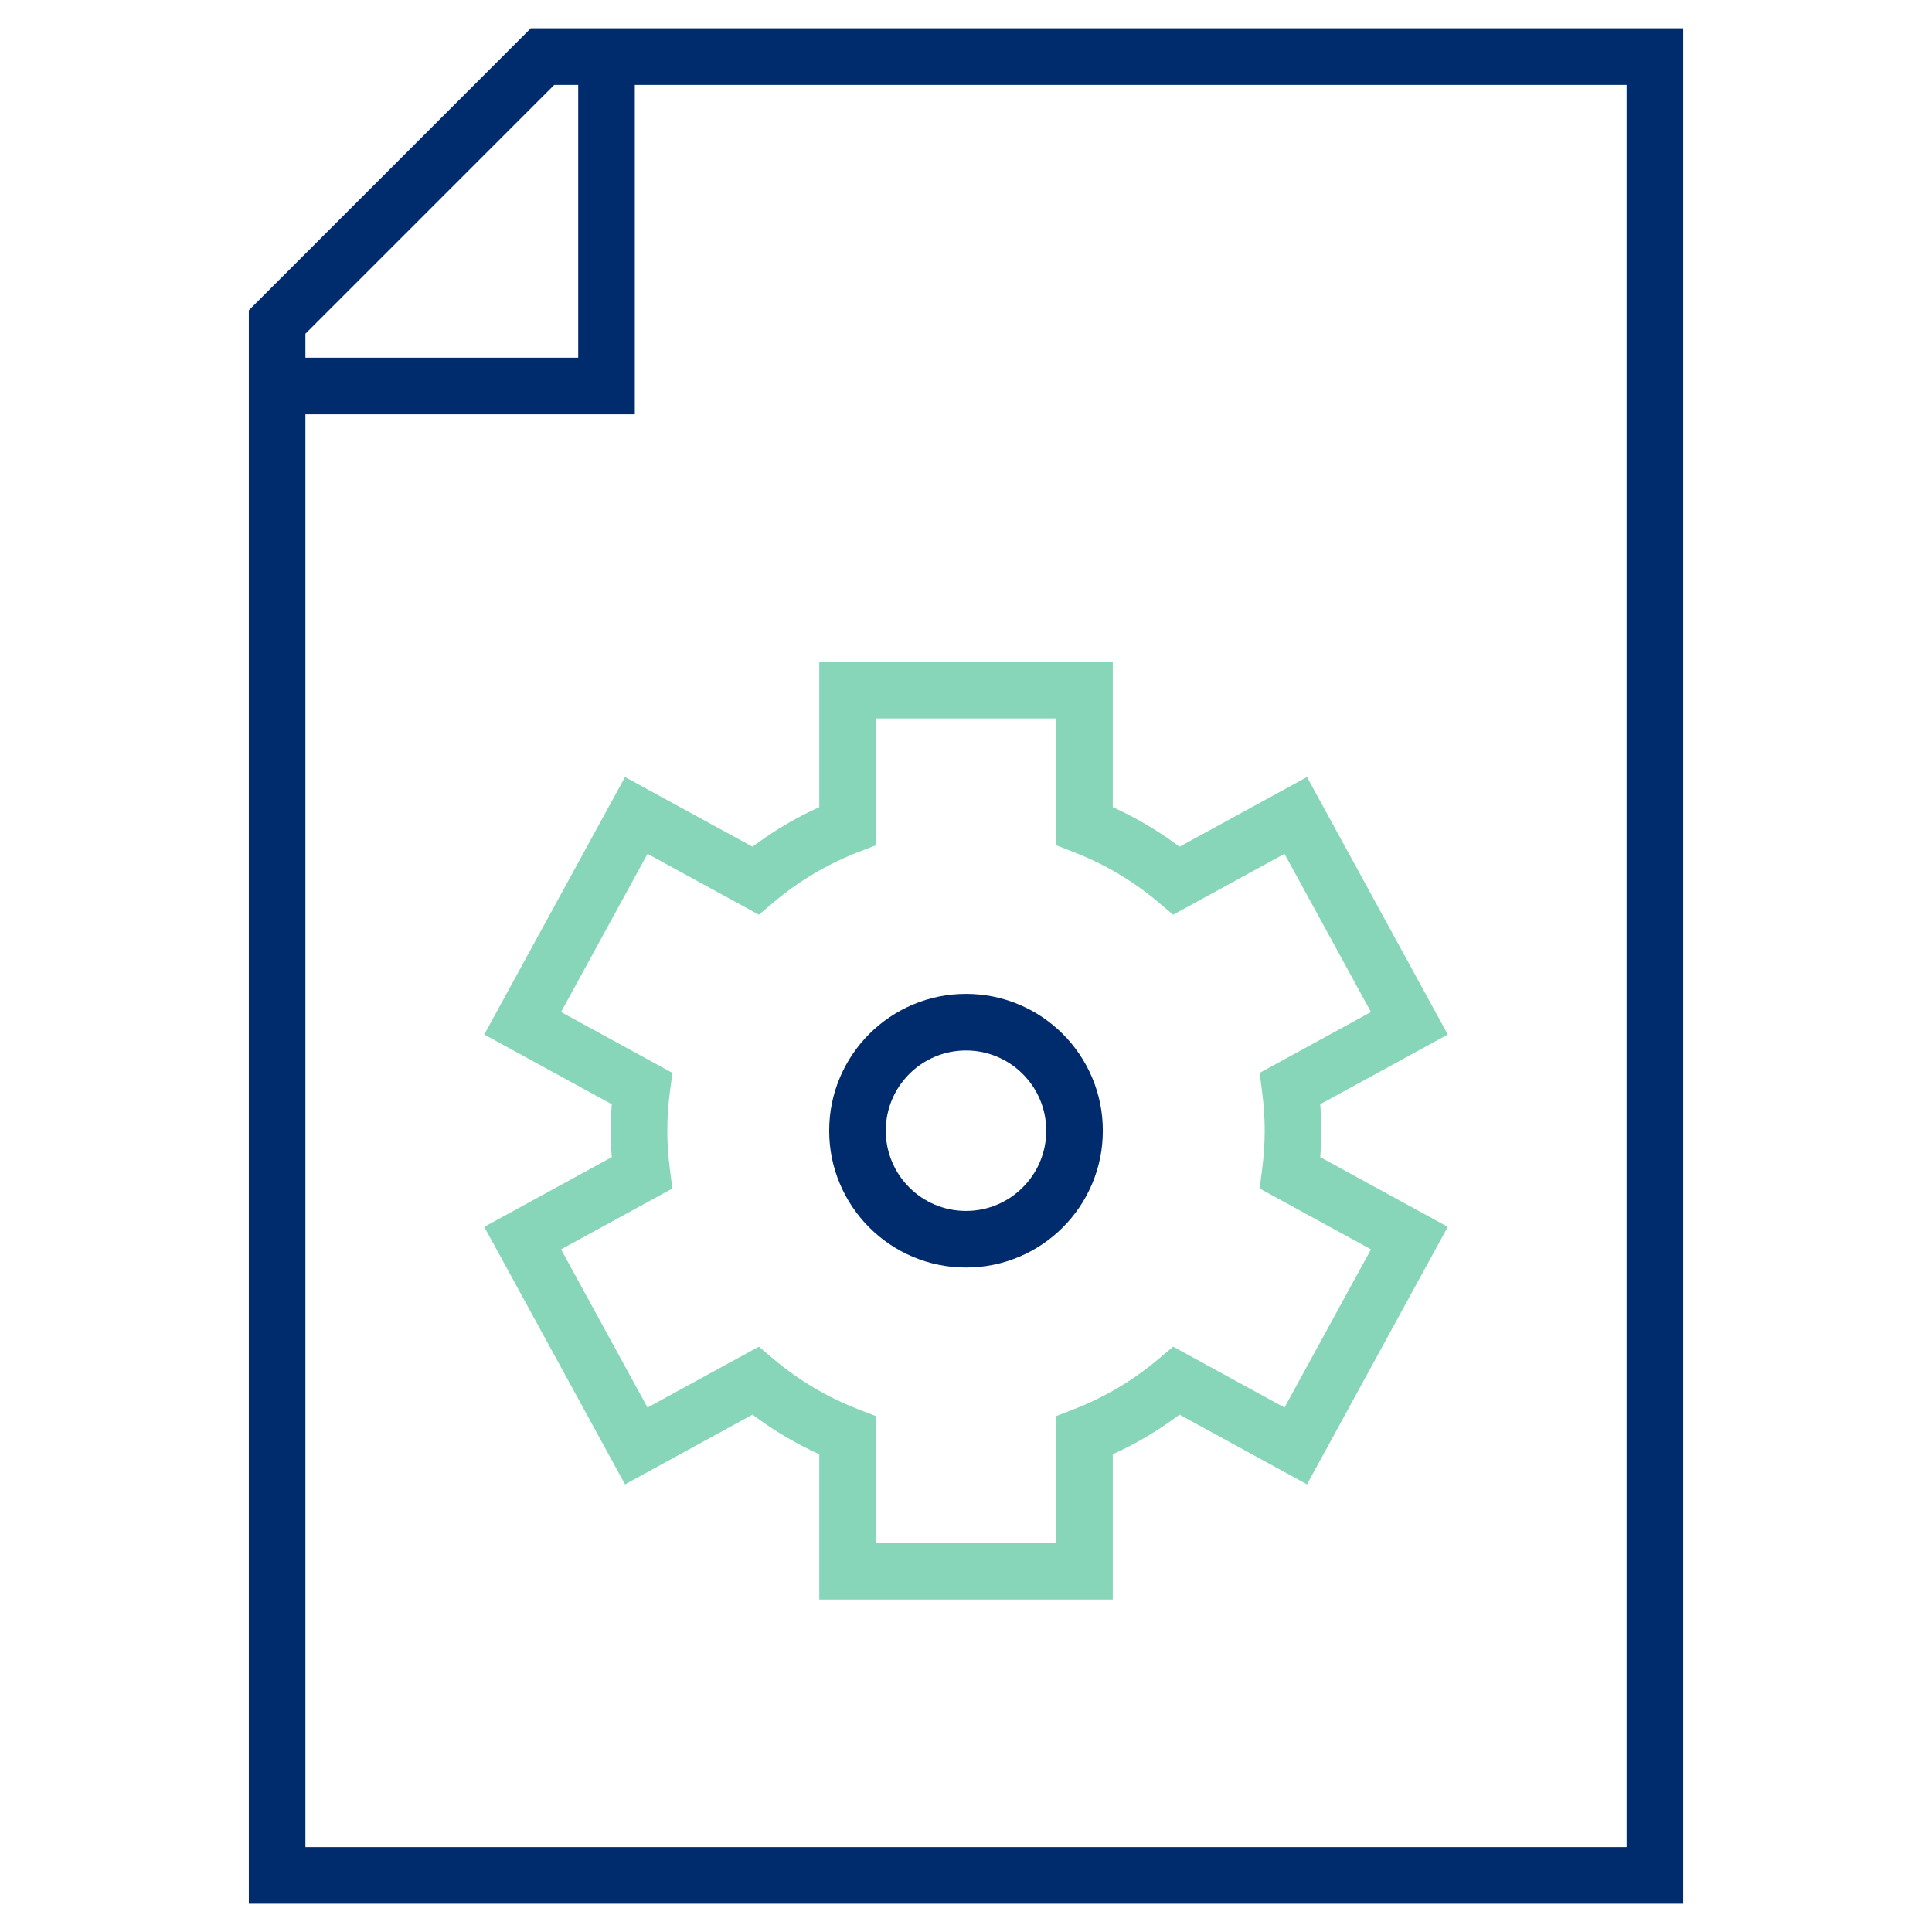
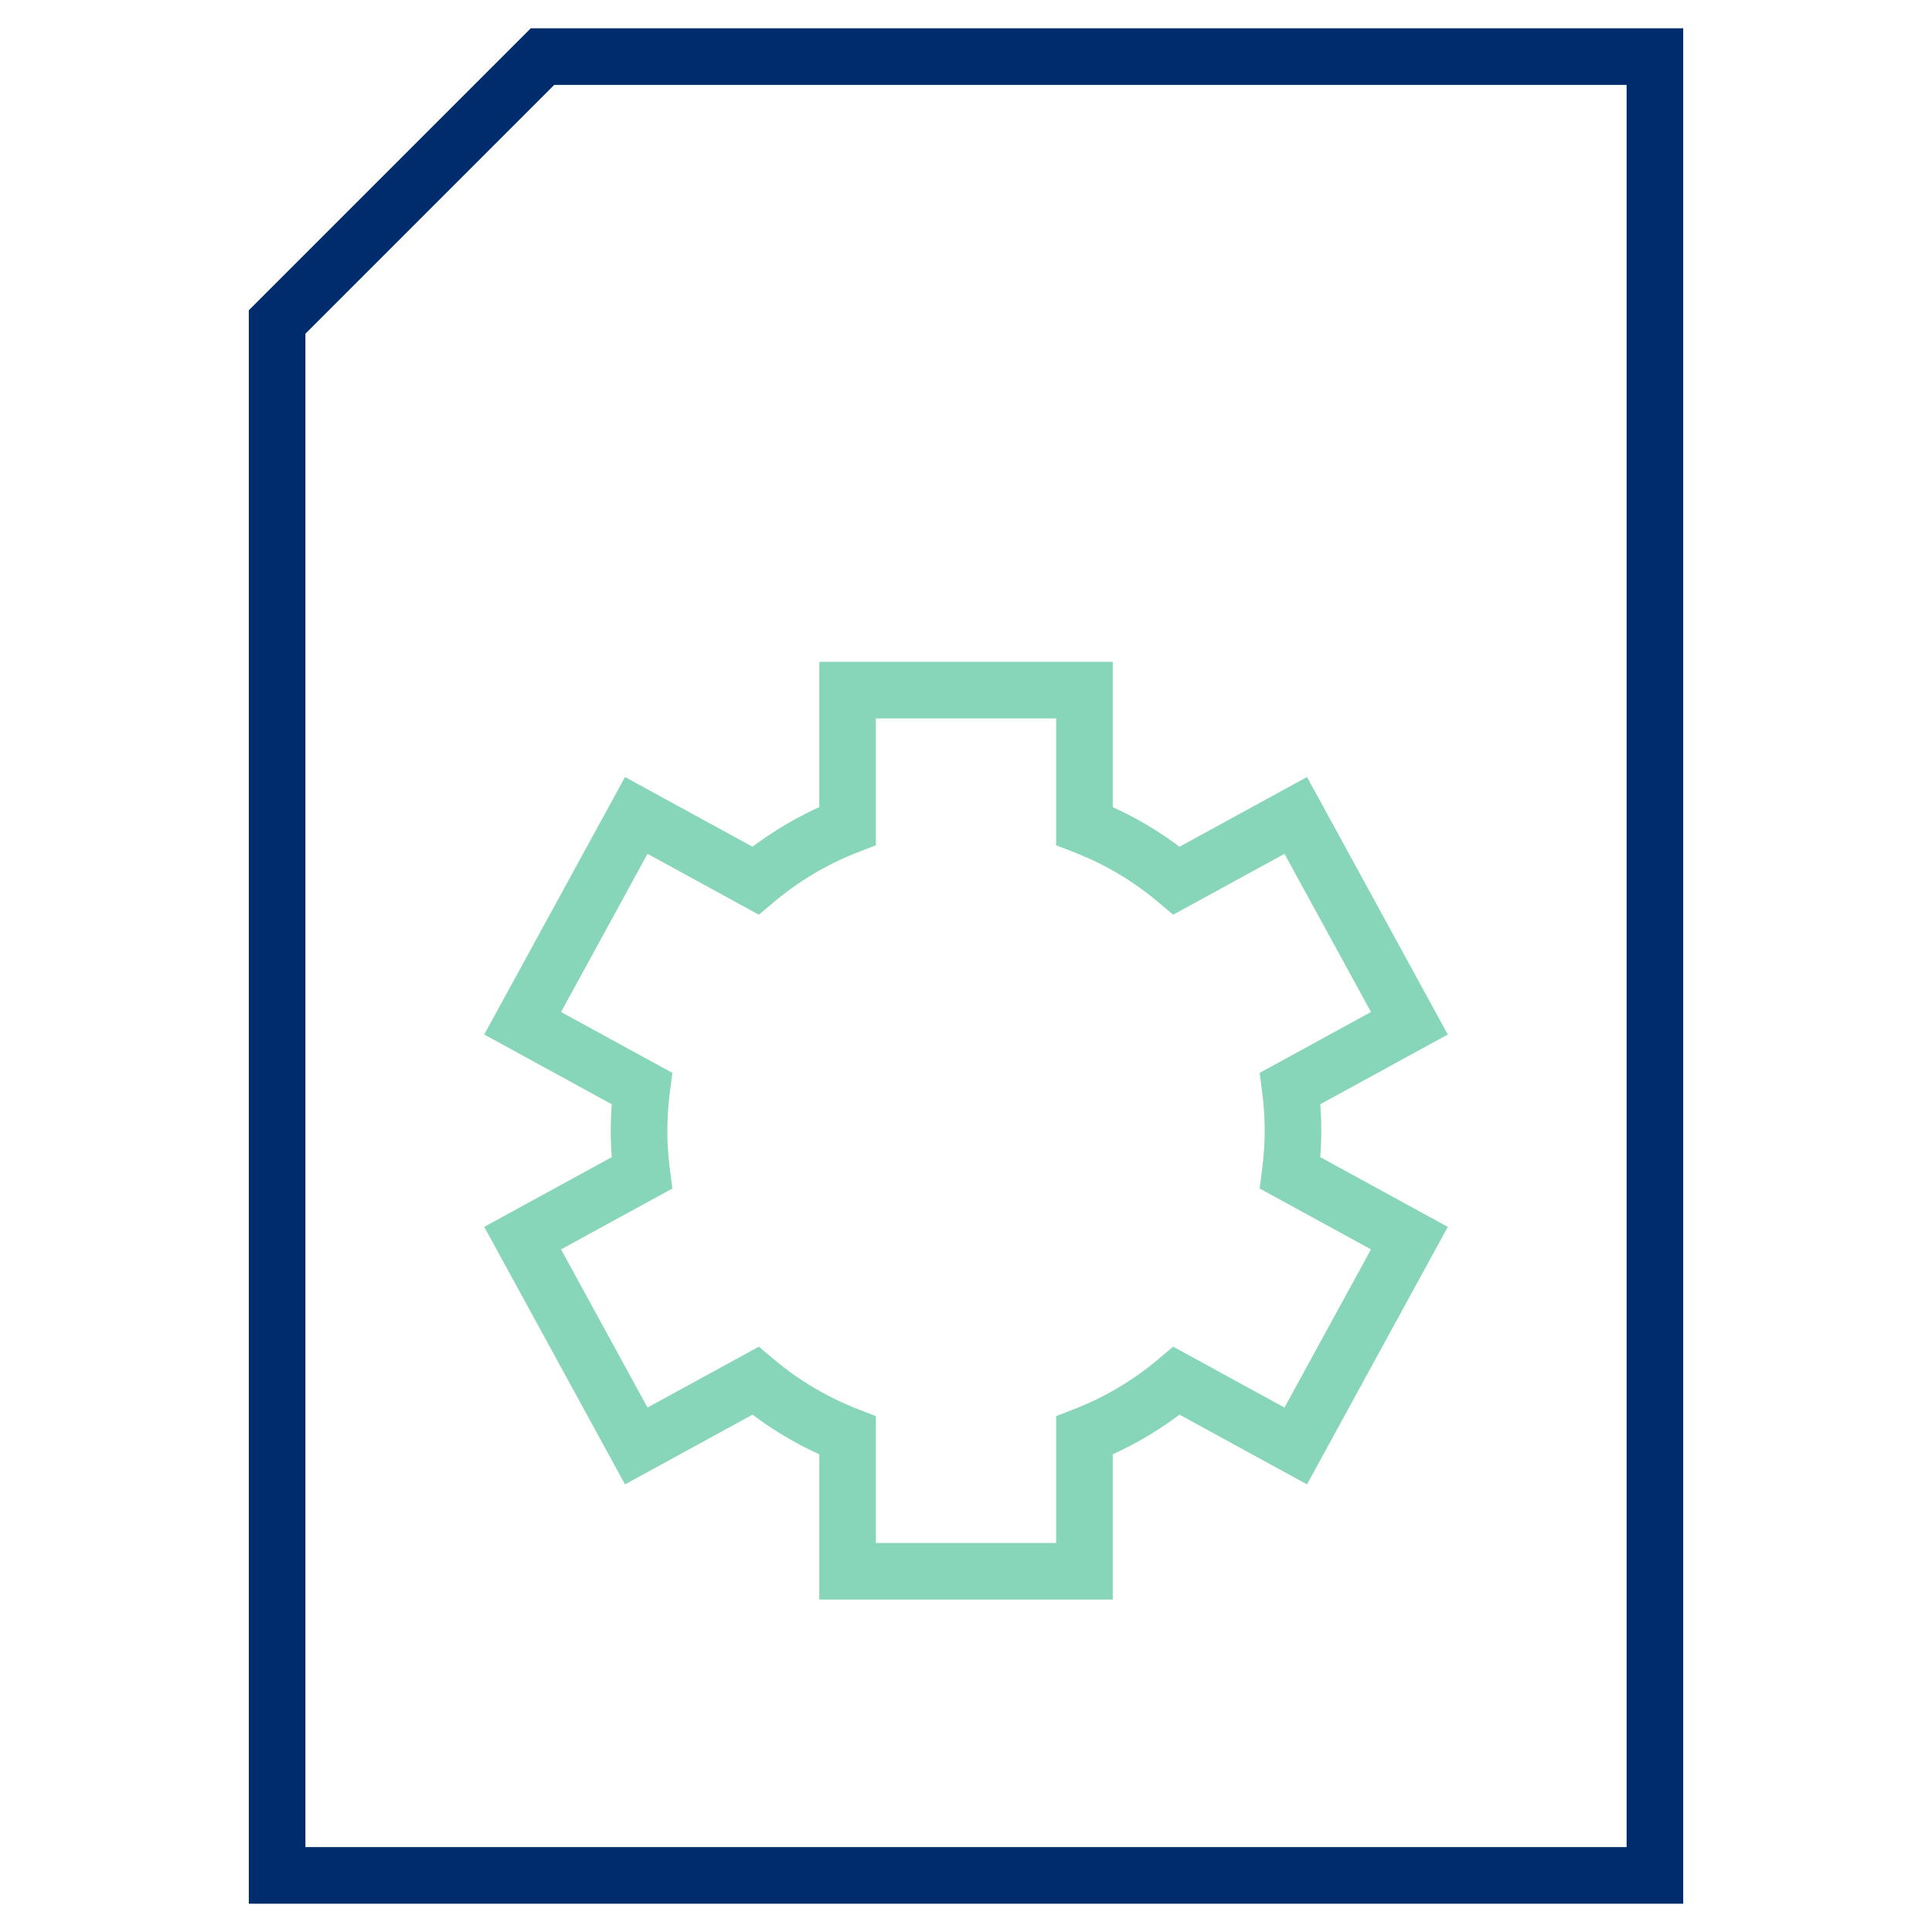
<svg xmlns="http://www.w3.org/2000/svg" width="512" height="512" viewBox="0 0 512 512">
  <path transform="matrix(1 0 0 -1 73.438 497)" d="M365.13 7.5L0 7.5L0 0L7.5 0L7.5 411.669L0 411.669L5.303 406.365L75.633 476.695L70.33 481.999L70.33 474.499L365.13 474.499L365.13 481.999L357.63 481.999L357.63 0L365.13 0L365.13 7.5ZM372.63 -7.5L372.63 489.499L67.223 489.499L-7.5 414.775L-7.5 -7.5L365.13 -7.5L372.63 -7.5Z" fill-rule="nonzero" fill="rgb(0, 44, 109)" />
-   <path transform="matrix(1 0 0 -1 73.439 102.291)" d="M79.79 87.29L79.79 0L87.29 0L87.29 7.5L0 7.5L0 -7.5L94.79 -7.5L94.79 87.29L79.79 87.29Z" fill-rule="nonzero" fill="rgb(0, 44, 109)" />
  <path transform="matrix(1 0 0 -1 138.503 416.399)" d="M211.656 116.754Q211.656 122.664 210.851 128.913L203.412 127.954L207.01 121.373L245.178 142.241L207.868 210.481L169.704 189.615L173.301 183.034L178.135 188.769Q172.198 193.774 165.52 197.737Q158.842 201.7 151.605 204.515L148.887 197.525L156.387 197.525L156.387 241.007L78.612 241.007L78.612 197.525L86.112 197.525L83.393 204.515Q76.156 201.7 69.479 197.737Q62.801 193.774 56.864 188.769L61.698 183.034L65.296 189.615L27.131 210.481L-10.179 142.241L27.989 121.373L31.587 127.954L24.151 128.931Q23.355 122.876 23.343 116.769Q23.343 110.832 24.149 104.593L31.587 105.554L27.989 112.134L-10.179 91.268L27.131 23.026L65.296 43.892L61.698 50.473L56.864 44.738Q62.801 39.734 69.479 35.771Q76.156 31.808 83.393 28.993L86.112 35.983L78.612 35.983L78.612 -7.5L156.387 -7.5L156.387 35.983L148.887 35.983L151.605 28.993Q158.842 31.807 165.52 35.77Q172.198 39.734 178.135 44.738L173.301 50.473L169.704 43.892L207.868 23.026L245.178 91.268L207.01 112.134L203.412 105.554L210.851 104.595Q211.656 110.845 211.656 116.754ZM196.656 116.754Q196.656 111.808 195.974 106.512L195.319 101.431L231.402 81.704L234.999 88.285L228.419 91.883L198.305 36.803L204.885 33.205L208.483 39.786L172.394 59.517L168.468 56.207Q163.477 52.001 157.864 48.67Q152.252 45.339 146.168 42.973L141.387 41.114L141.387 0L148.887 0L148.887 7.5L86.112 7.5L86.112 0L93.612 0L93.612 41.113L88.83 42.973Q82.747 45.339 77.135 48.67Q71.522 52.001 66.531 56.208L62.605 59.517L26.516 39.786L30.114 33.205L36.695 36.803L6.581 91.883L0 88.285L3.598 81.704L39.682 101.431L39.025 106.514Q38.343 111.796 38.343 116.739Q38.353 121.88 39.023 126.976L39.692 132.07L3.598 151.804L0 145.224L6.581 141.626L36.695 196.704L30.114 200.302L26.516 193.722L62.605 173.99L66.532 177.3Q71.522 181.507 77.135 184.838Q82.748 188.17 88.831 190.536L93.612 192.395L93.612 233.507L86.112 233.507L86.112 226.007L148.887 226.007L148.887 233.507L141.387 233.507L141.387 192.395L146.168 190.536Q152.251 188.169 157.864 184.838Q163.477 181.506 168.468 177.3L172.394 173.991L208.483 193.722L204.885 200.302L198.305 196.704L228.419 141.626L234.999 145.224L231.401 151.804L195.319 132.076L195.974 126.995Q196.656 121.701 196.656 116.754Z" fill-rule="nonzero" fill="rgb(135, 214, 185)" />
-   <path transform="matrix(1 0 0 -1 227.243 328.406)" d="M50.02 28.76Q50.02 24.43 48.352 20.487Q46.739 16.673 43.793 13.727Q40.847 10.781 37.033 9.168Q33.09 7.5 28.76 7.5Q24.43 7.5 20.487 9.168Q16.673 10.781 13.727 13.727Q10.781 16.673 9.168 20.487Q7.5 24.43 7.5 28.76Q7.5 33.09 9.168 37.033Q10.781 40.847 13.727 43.793Q16.673 46.739 20.487 48.352Q24.43 50.02 28.76 50.02Q33.09 50.02 37.033 48.352Q40.847 46.739 43.793 43.793Q46.739 40.847 48.352 37.033Q50.02 33.09 50.02 28.76L50.02 28.76ZM65.02 28.76Q65.02 36.132 62.167 42.876Q60.797 46.117 58.823 49.038Q56.87 51.93 54.4 54.4Q51.93 56.87 49.038 58.823Q46.117 60.797 42.876 62.167Q36.132 65.02 28.76 65.02Q21.388 65.02 14.643 62.167Q11.403 60.797 8.481 58.823Q5.59 56.87 3.12 54.4Q0.65 51.93 -1.303 49.038Q-3.277 46.117 -4.647 42.876Q-7.5 36.132 -7.5 28.76Q-7.5 21.388 -4.647 14.643Q-3.277 11.403 -1.303 8.481Q0.65 5.59 3.12 3.12Q5.59 0.65 8.481 -1.303Q11.403 -3.277 14.643 -4.647Q21.388 -7.5 28.76 -7.5Q36.132 -7.5 42.876 -4.647Q46.117 -3.277 49.038 -1.303Q51.93 0.65 54.4 3.12Q56.87 5.59 58.823 8.481Q60.797 11.403 62.167 14.643Q65.02 21.388 65.02 28.76L65.02 28.76Z" fill-rule="nonzero" fill="rgb(0, 44, 109)" />
</svg>